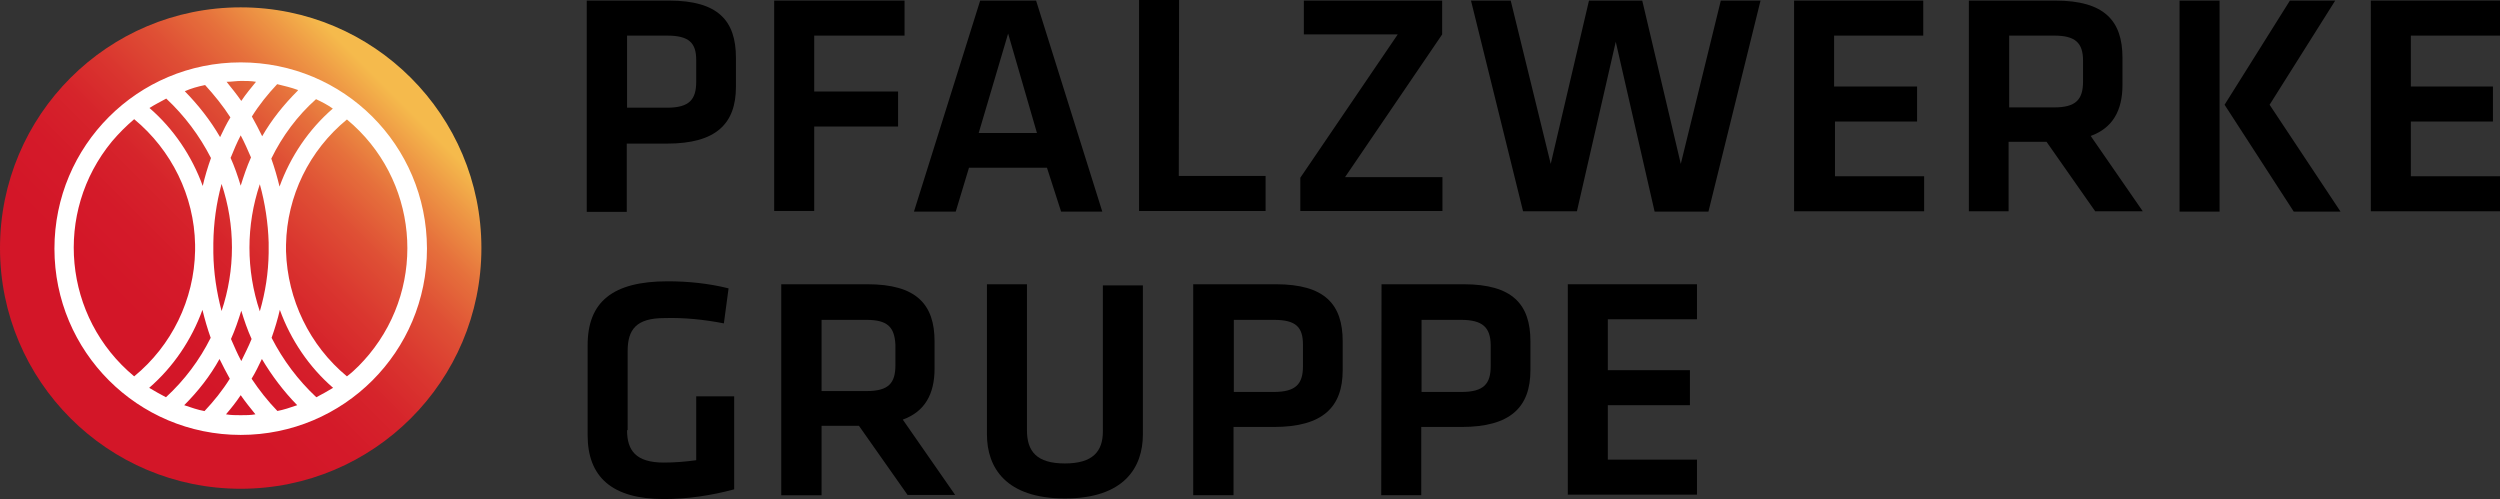
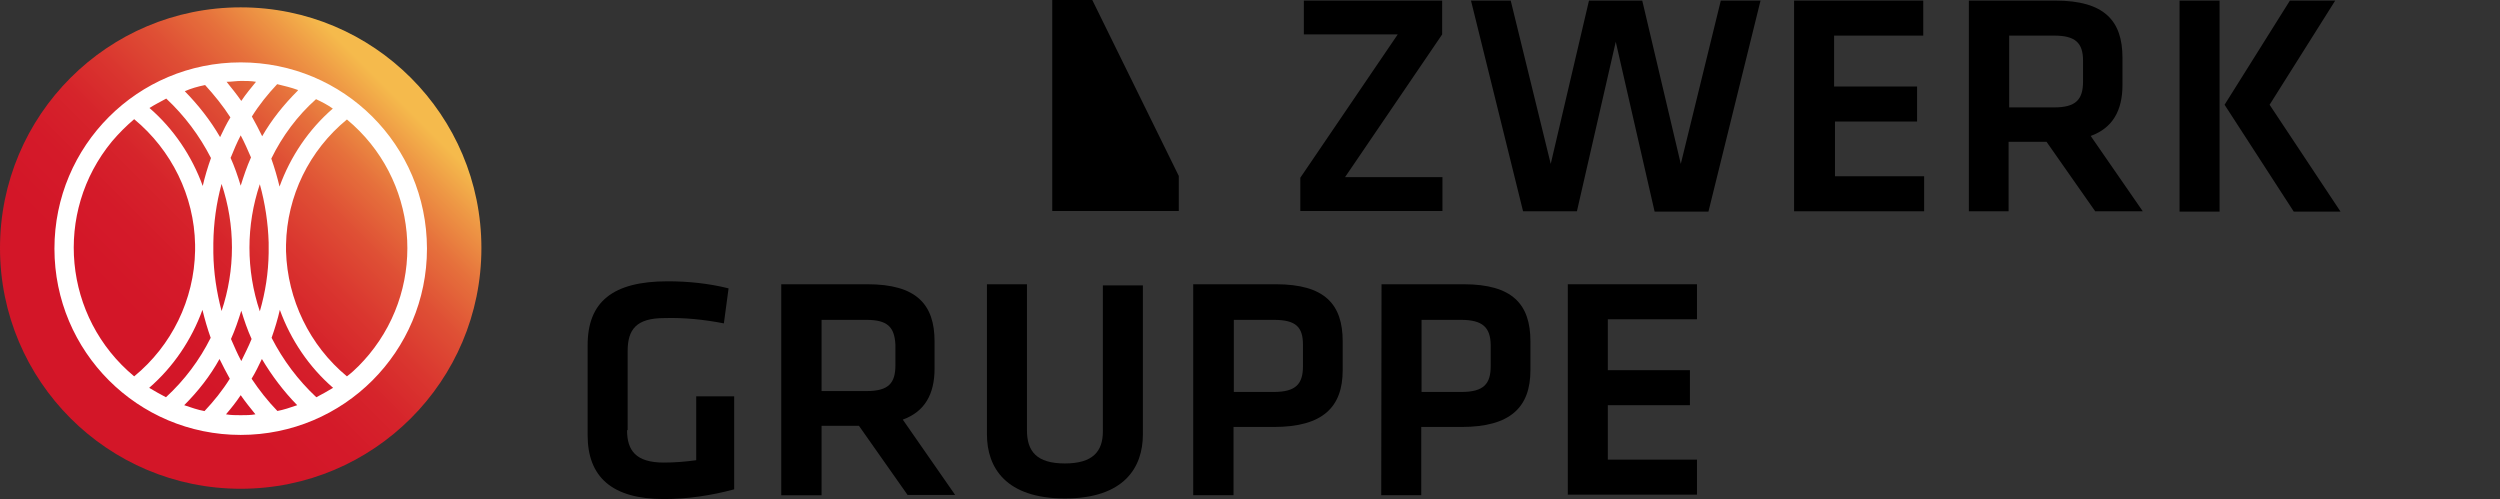
<svg xmlns="http://www.w3.org/2000/svg" id="Ebene_1" x="0px" y="0px" viewBox="0 0 849.6 169.6" style="enable-background:new 0 0 849.6 169.6;" xml:space="preserve">
  <rect x="0" y="0" width="849.6" height="169.6" fill="#333333" stroke="none" />
  <style type="text/css">	.st0{fill:url(#SVGID_1_);}	.st1{fill:#FFFFFF;}</style>
-   <path d="M199.5,0.2h27.9c16.6,0,22.7,6.8,22.7,19.4v9.9c0,12.5-6.7,19.3-23.4,19.3H213V72h-13.6V0.2H199.5z M226.7,12.1h-13.6v24.5 h13.6c7.6,0,9.9-2.8,9.9-8.8v-7.4C236.6,14.6,234.2,12.1,226.7,12.1z" />
-   <path d="M263.1,71.9V0.2h44.3v11.9h-30.7v19h28.5V43h-28.5v28.7h-13.6L263.1,71.9L263.1,71.9z" />
-   <path d="M355.8,57h-26.5l-4.5,14.9h-14.2l22.5-71.7h19l22.5,71.7h-14L355.8,57z M332.6,45.2h19.8l-9.8-33.8L332.6,45.2z" />
-   <path d="M400.6,59.8h29.5v11.9h-43V0h13.6L400.6,59.8L400.6,59.8z" />
+   <path d="M400.6,59.8v11.9h-43V0h13.6L400.6,59.8L400.6,59.8z" />
  <path d="M457.1,60.2h33.1v11.5h-48.3V60.4L475,11.7h-31.9V0.2h47v11.5L457.1,60.2z" />
  <path d="M571.2,55.7l13.6-55.5h13.5l-17.7,71.7h-18.3l-13.2-57.7l-13.2,57.6h-18.3L499.9,0.2h13.5L527,55.7l13-55.5h18.1L571.2,55.7 z" />
  <path d="M609.7,0.2h43.9v11.9h-30.3v17.3h28.2v11.9h-27.9v18.6h30.3v11.9h-44.2L609.7,0.2L609.7,0.2z" />
  <path d="M712.1,71.9l-16.6-23.7h-12.9v23.6h-13.5V0.2h29.4c16.6,0,22.8,6.8,22.8,19.4v9.3c0,8.6-3.3,14.6-10.8,17.3l17.7,25.6h-16.1 V71.9z M698.1,12.1h-15.3v24.4h15.3c7.4,0,9.8-2.7,9.8-8.8v-7.1C707.9,14.5,705.2,12.1,698.1,12.1z" />
  <path d="M754.3,71.9h-13.6V0.2h13.6V71.9z M771.3,35.6l24.1,36.3h-15.9L756,35.6l22.2-35.4h15.4L771.3,35.6z" />
-   <path d="M805.7,0.2h43.9v11.9h-30.3v17.3h27.9v11.9h-27.9v18.6h30.3v11.9h-43.9V0.2z" />
  <path d="M213.1,146.2c0,6.9,3,11,12.5,11c3.7,0,7.4-0.3,11-0.8v-21.7h12.9v31.6c-7.8,2.1-15.9,3.3-23.9,3.3 c-17.6,0-25.9-7.5-25.9-21.7v-30.6c0-14.7,8.5-21.7,27.2-21.7c6.9,0,13.9,0.7,20.7,2.4l-1.6,11.9c-6.7-1.3-13.5-2-20.2-1.8 c-9.5,0-12.5,3.8-12.5,11.2v27.2v-0.3H213.1z" />
  <path d="M308.5,168.3l-16.6-23.6h-12.7v23.6h-13.7V96.6h29.3c16.6,0,22.8,6.8,22.8,19.4v9.3c0,8.6-3.3,14.6-10.8,17.3l17.8,25.6 h-16.1V168.3z M294.4,108.7h-15.2v24.2h15.3c7.5,0,9.8-2.7,9.8-8.8v-6.9C304,111.1,301.6,108.7,294.4,108.7z" />
  <path d="M388.4,96.6v51c0,11.3-6.4,21.8-26.5,21.8s-26.5-10.5-26.5-21.8v-51H349v49.6c0,7.2,3.3,11.3,12.9,11.3 c9.5,0,12.9-4.1,12.9-10.9V97h13.6V96.6z" />
  <path d="M405.7,96.6h27.9c16.6,0,22.7,6.8,22.7,19.4v9.8c0,12.5-6.7,19.3-23.4,19.3h-13.7v23.2h-13.7V96.6L405.7,96.6L405.7,96.6z  M432.9,108.7h-13.6v24.5h13.6c7.6,0,9.9-2.8,9.9-8.8v-7.2C442.8,111.2,440.5,108.7,432.9,108.7z" />
  <path d="M469.5,96.6h27.9c16.6,0,22.7,6.8,22.7,19.4v9.8c0,12.5-6.7,19.3-23.4,19.3H483v23.2h-13.6L469.5,96.6L469.5,96.6 L469.5,96.6z M496.7,108.7h-13.6v24.5h13.6c7.6,0,9.9-2.8,9.9-8.8v-7.2c-0.1-5.9-2.7-8.5-10.1-8.5H496.7z" />
  <path d="M532.8,96.6h43.9v11.9h-30.3v17.3h27.9v11.9h-27.9v18.5h30.3v11.9h-43.9V96.6z" />
  <linearGradient id="SVGID_1_" gradientUnits="userSpaceOnUse" x1="23.974" y1="739.071" x2="139.643" y2="623.444" gradientTransform="matrix(1 0 0 1 -3.342339e-02 -597.162)">
    <stop offset="0.24" style="stop-color:#D31628" />
    <stop offset="0.37" style="stop-color:#D41A29" />
    <stop offset="0.48" style="stop-color:#D6242B" />
    <stop offset="0.58" style="stop-color:#DA362F" />
    <stop offset="0.69" style="stop-color:#DF5035" />
    <stop offset="0.79" style="stop-color:#E6713C" />
    <stop offset="0.88" style="stop-color:#EE9845" />
    <stop offset="0.95" style="stop-color:#F5BA4C" />
  </linearGradient>
  <circle class="st0" cx="81.8" cy="84.3" r="81.8" />
  <path class="st1" d="M81.8,21.2c-35,0-63.3,28.3-63.3,63.3s28.3,63.3,63.3,63.3s63.3-28.3,63.3-63.3v-0.1 C145,49.3,116.8,21.2,81.8,21.2z M113.1,36.9C104.9,44,98.7,53.2,95,63.4c-0.8-3.3-1.7-6.4-2.8-9.5c3.7-7.6,8.9-14.6,15.2-20.2 C109.3,34.6,111.3,35.6,113.1,36.9L113.1,36.9z M101.1,30.9c-4.7,4.7-8.8,9.8-12,15.4c-1.1-2.3-2.3-4.5-3.5-6.7 c2.5-4,5.4-7.6,8.6-11c2.4,0.6,4.7,1.1,7.1,2l0,0L101.1,30.9z M91.3,86c-0.1,6.7-1.1,13.3-3,19.8c-4.7-14-4.7-29.2,0-43.2 c1.8,6.5,2.8,13.2,3,19.8v1.7V86z M72.5,82.6c0.1-6.8,1-13.5,2.8-20.1c4.7,14,4.7,29.2,0,43.2c-1.7-6.5-2.7-13-2.8-19.8v-1.7V82.6 L72.5,82.6z M78.4,53.6c1-2.5,2.1-5.1,3.4-7.6c1.3,2.4,2.4,5,3.5,7.5c-1.4,3.1-2.5,6.4-3.5,9.6c-1-3.3-2.1-6.5-3.5-9.6l0,0 L78.4,53.6z M82,105.6c1,3.3,2.1,6.5,3.5,9.6c-1,2.5-2.3,5-3.5,7.5c-1.3-2.4-2.4-5-3.5-7.5C79.9,112.1,81,108.8,82,105.6L82,105.6 L82,105.6z M82,27.5c1.7,0,3.3,0,5,0.3c-1.7,2.1-3.4,4.1-5,6.5c-1.6-2.3-3.3-4.4-5-6.5C78.7,27.8,80.4,27.5,82,27.5L82,27.5L82,27.5 z M69.7,28.9c3.1,3.4,6.1,7.1,8.6,11c-1.3,2.1-2.4,4.4-3.5,6.7c-3.3-5.7-7.4-10.9-12-15.6C64.8,30.1,67.2,29.4,69.7,28.9L69.7,28.9z  M56.5,33.5c6.2,5.8,11.3,12.6,15.2,20.2c-1.1,3.1-2.1,6.4-2.8,9.5C65.2,53,59,43.8,50.8,36.7C52.5,35.6,54.5,34.6,56.5,33.5 L56.5,33.5L56.5,33.5z M45.6,127.9c-24.1-20-27.5-55.7-7.5-79.9c2.3-2.7,4.8-5.2,7.5-7.5C58.3,51,66,66.6,66.3,83.1v2.1 C66,101.9,58.3,117.5,45.6,127.9z M50.7,131.8c8.2-7.1,14.4-16.3,18.1-26.5c0.8,3.3,1.7,6.4,2.8,9.5c-3.8,7.6-8.9,14.4-15.2,20.2 C54.5,134,52.5,132.9,50.7,131.8z M62.6,137.7c4.7-4.7,8.8-9.9,12-15.7c1.1,2.3,2.3,4.5,3.5,6.7c-2.5,4-5.4,7.6-8.6,11 C67.2,139.3,65,138.5,62.6,137.7L62.6,137.7z M81.8,141.1c-1.7,0-3.3,0-5-0.3c1.8-2.1,3.4-4.1,5-6.5c1.6,2.3,3.3,4.4,5,6.5 C85.2,141.1,83.5,141.1,81.8,141.1z M94.3,139.7c-3.3-3.4-6.2-7.1-8.8-11c1.3-2.1,2.4-4.4,3.5-6.7c3.4,5.7,7.4,11,12,15.7 c-2.3,0.8-4.7,1.6-6.9,2H94.3z M107.5,135c-6.2-5.8-11.3-12.6-15.2-20.2c1.1-3.1,2.1-6.4,2.8-9.5c3.7,10.2,9.9,19.4,18.1,26.5 C111.4,132.9,109.4,134,107.5,135L107.5,135z M117.9,127.9c-12.7-10.5-20.2-26.1-20.7-42.5v-2.2c0.3-16.6,7.9-32.1,20.7-42.6 c24.1,20,27.5,55.7,7.5,79.9C123.2,123.1,120.8,125.7,117.9,127.9L117.9,127.9z" />
</svg>